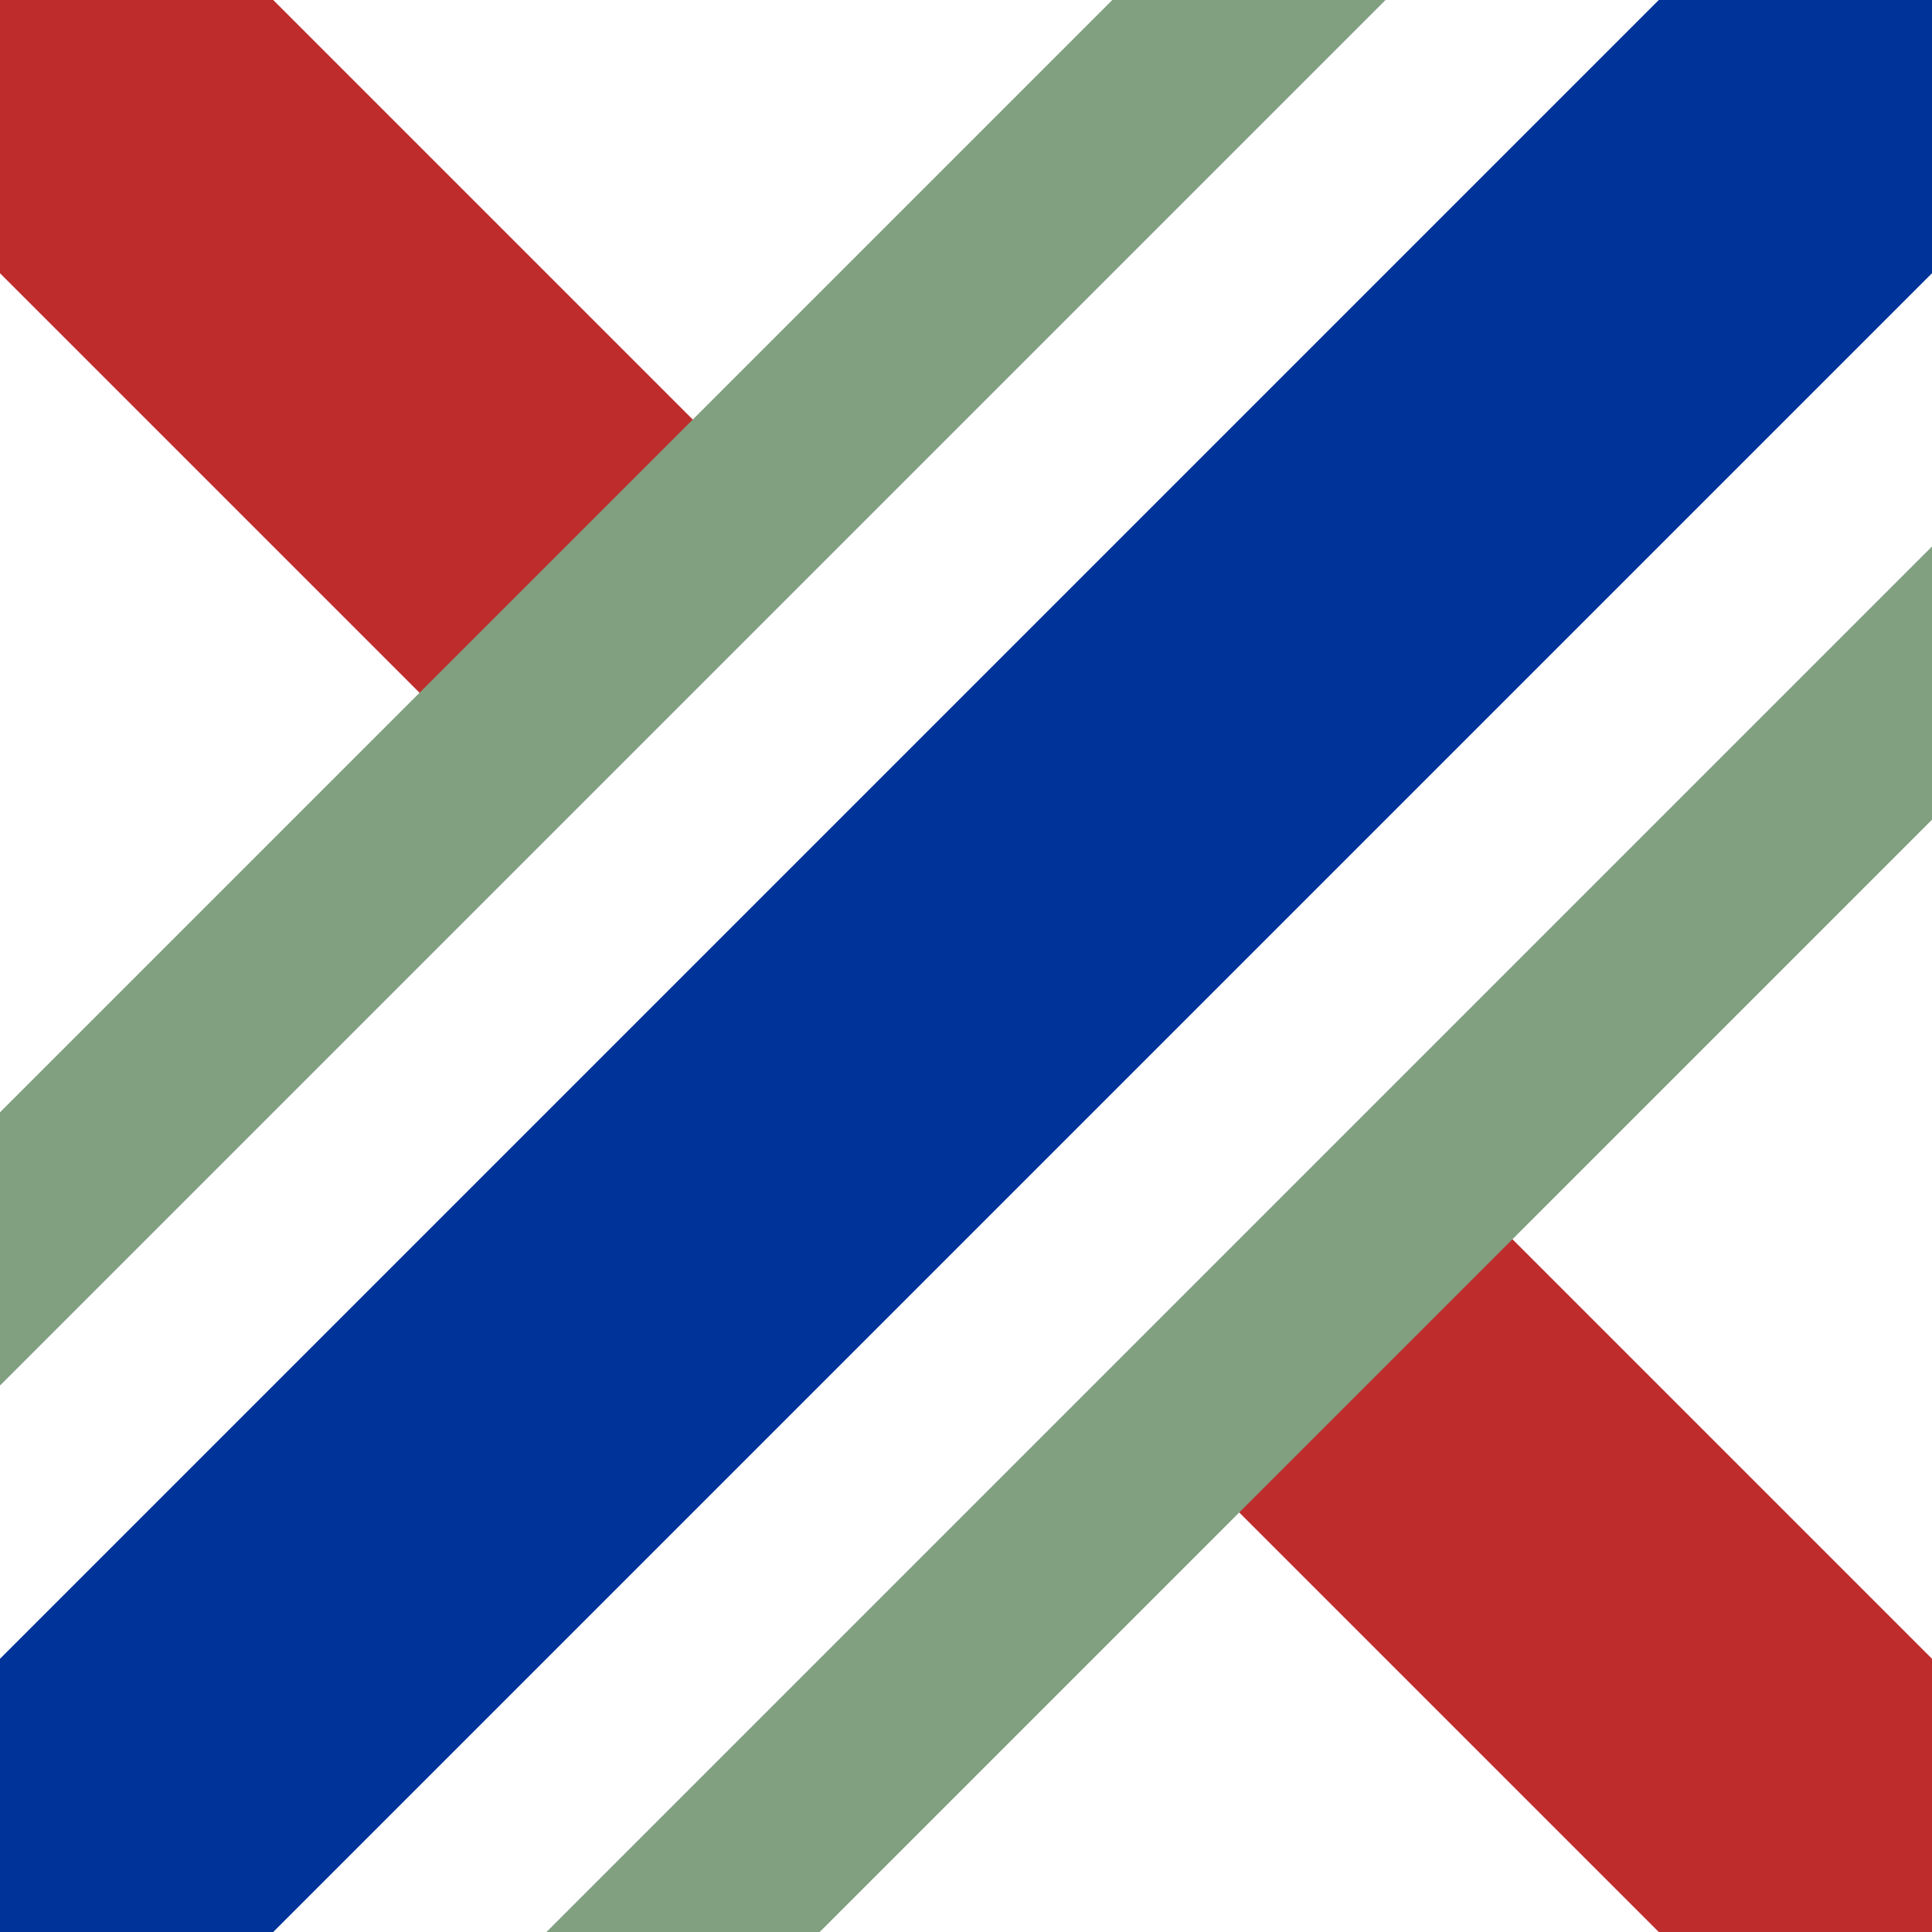
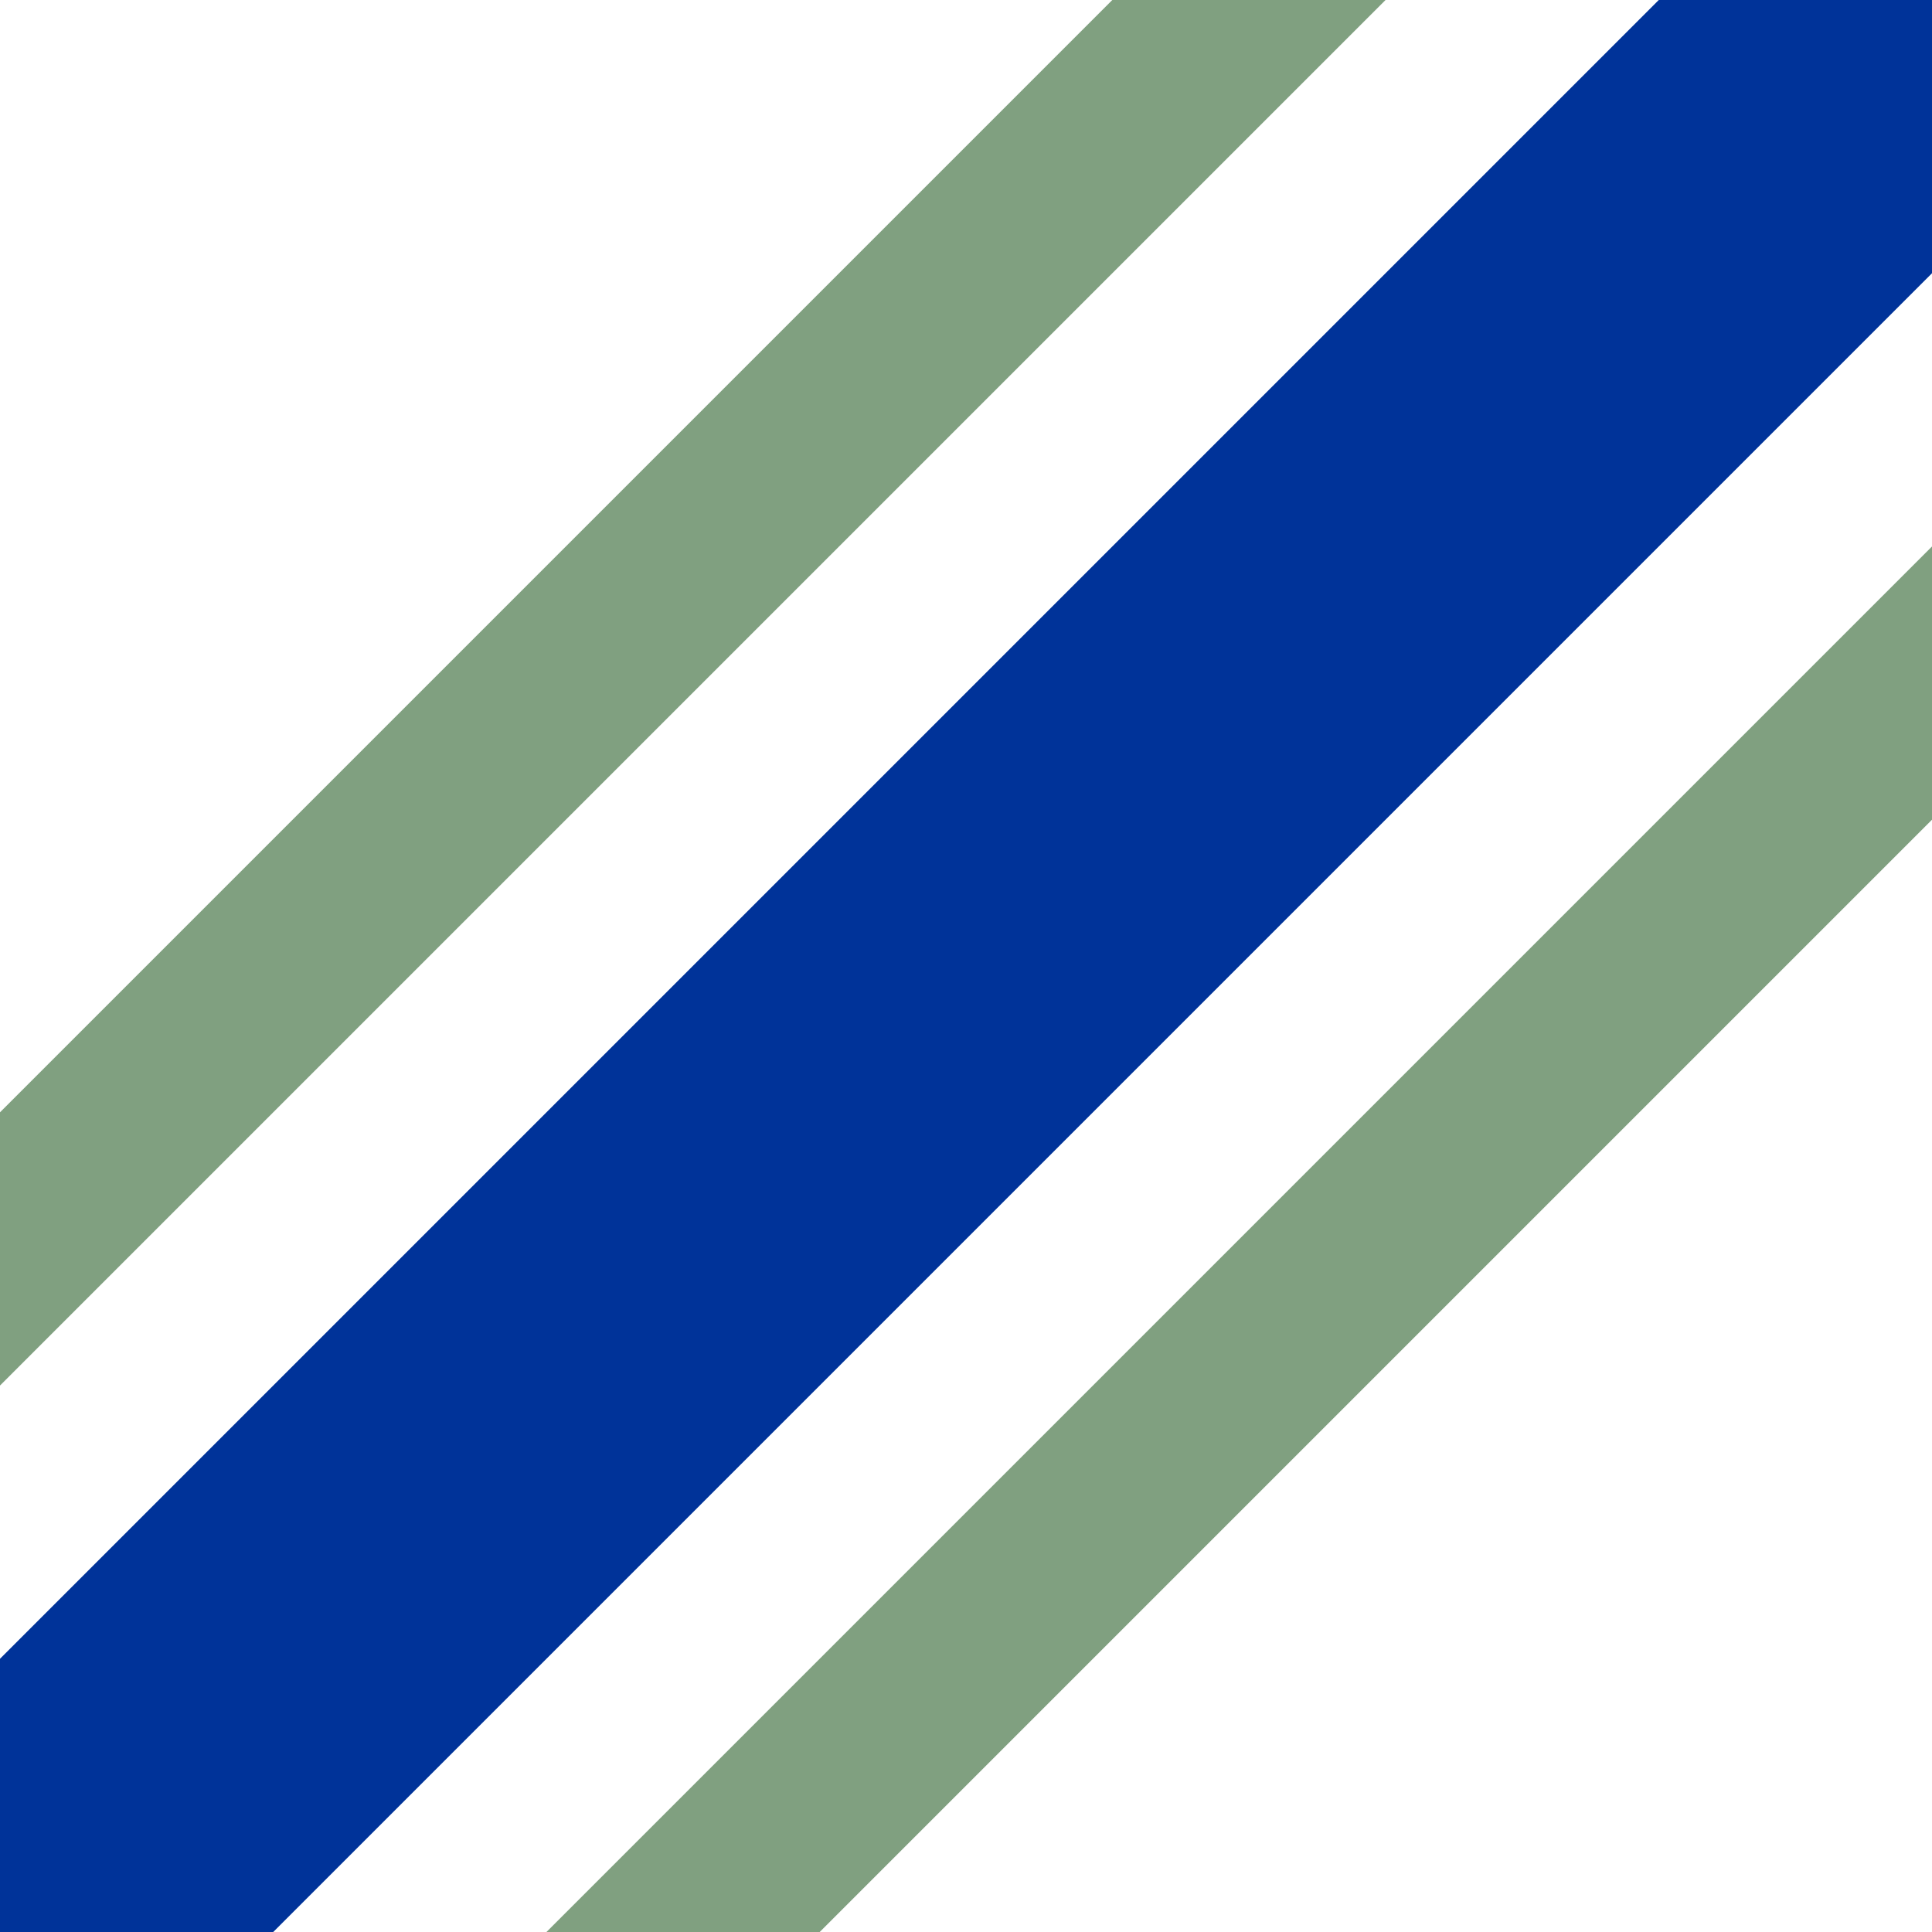
<svg xmlns="http://www.w3.org/2000/svg" width="500" height="500">
  <title>mKRXh</title>
  <g stroke-width="100">
-     <path stroke="#BE2D2C" d="M 0,0 150,150 M 350,350 500,500" />
    <path stroke="#003399" d="M 0,500 500,0" />
  </g>
  <path stroke="#80A080" d="m 400,-76.78 -600,600 m 353.56,0 500,-500" stroke-width="50" />
</svg>